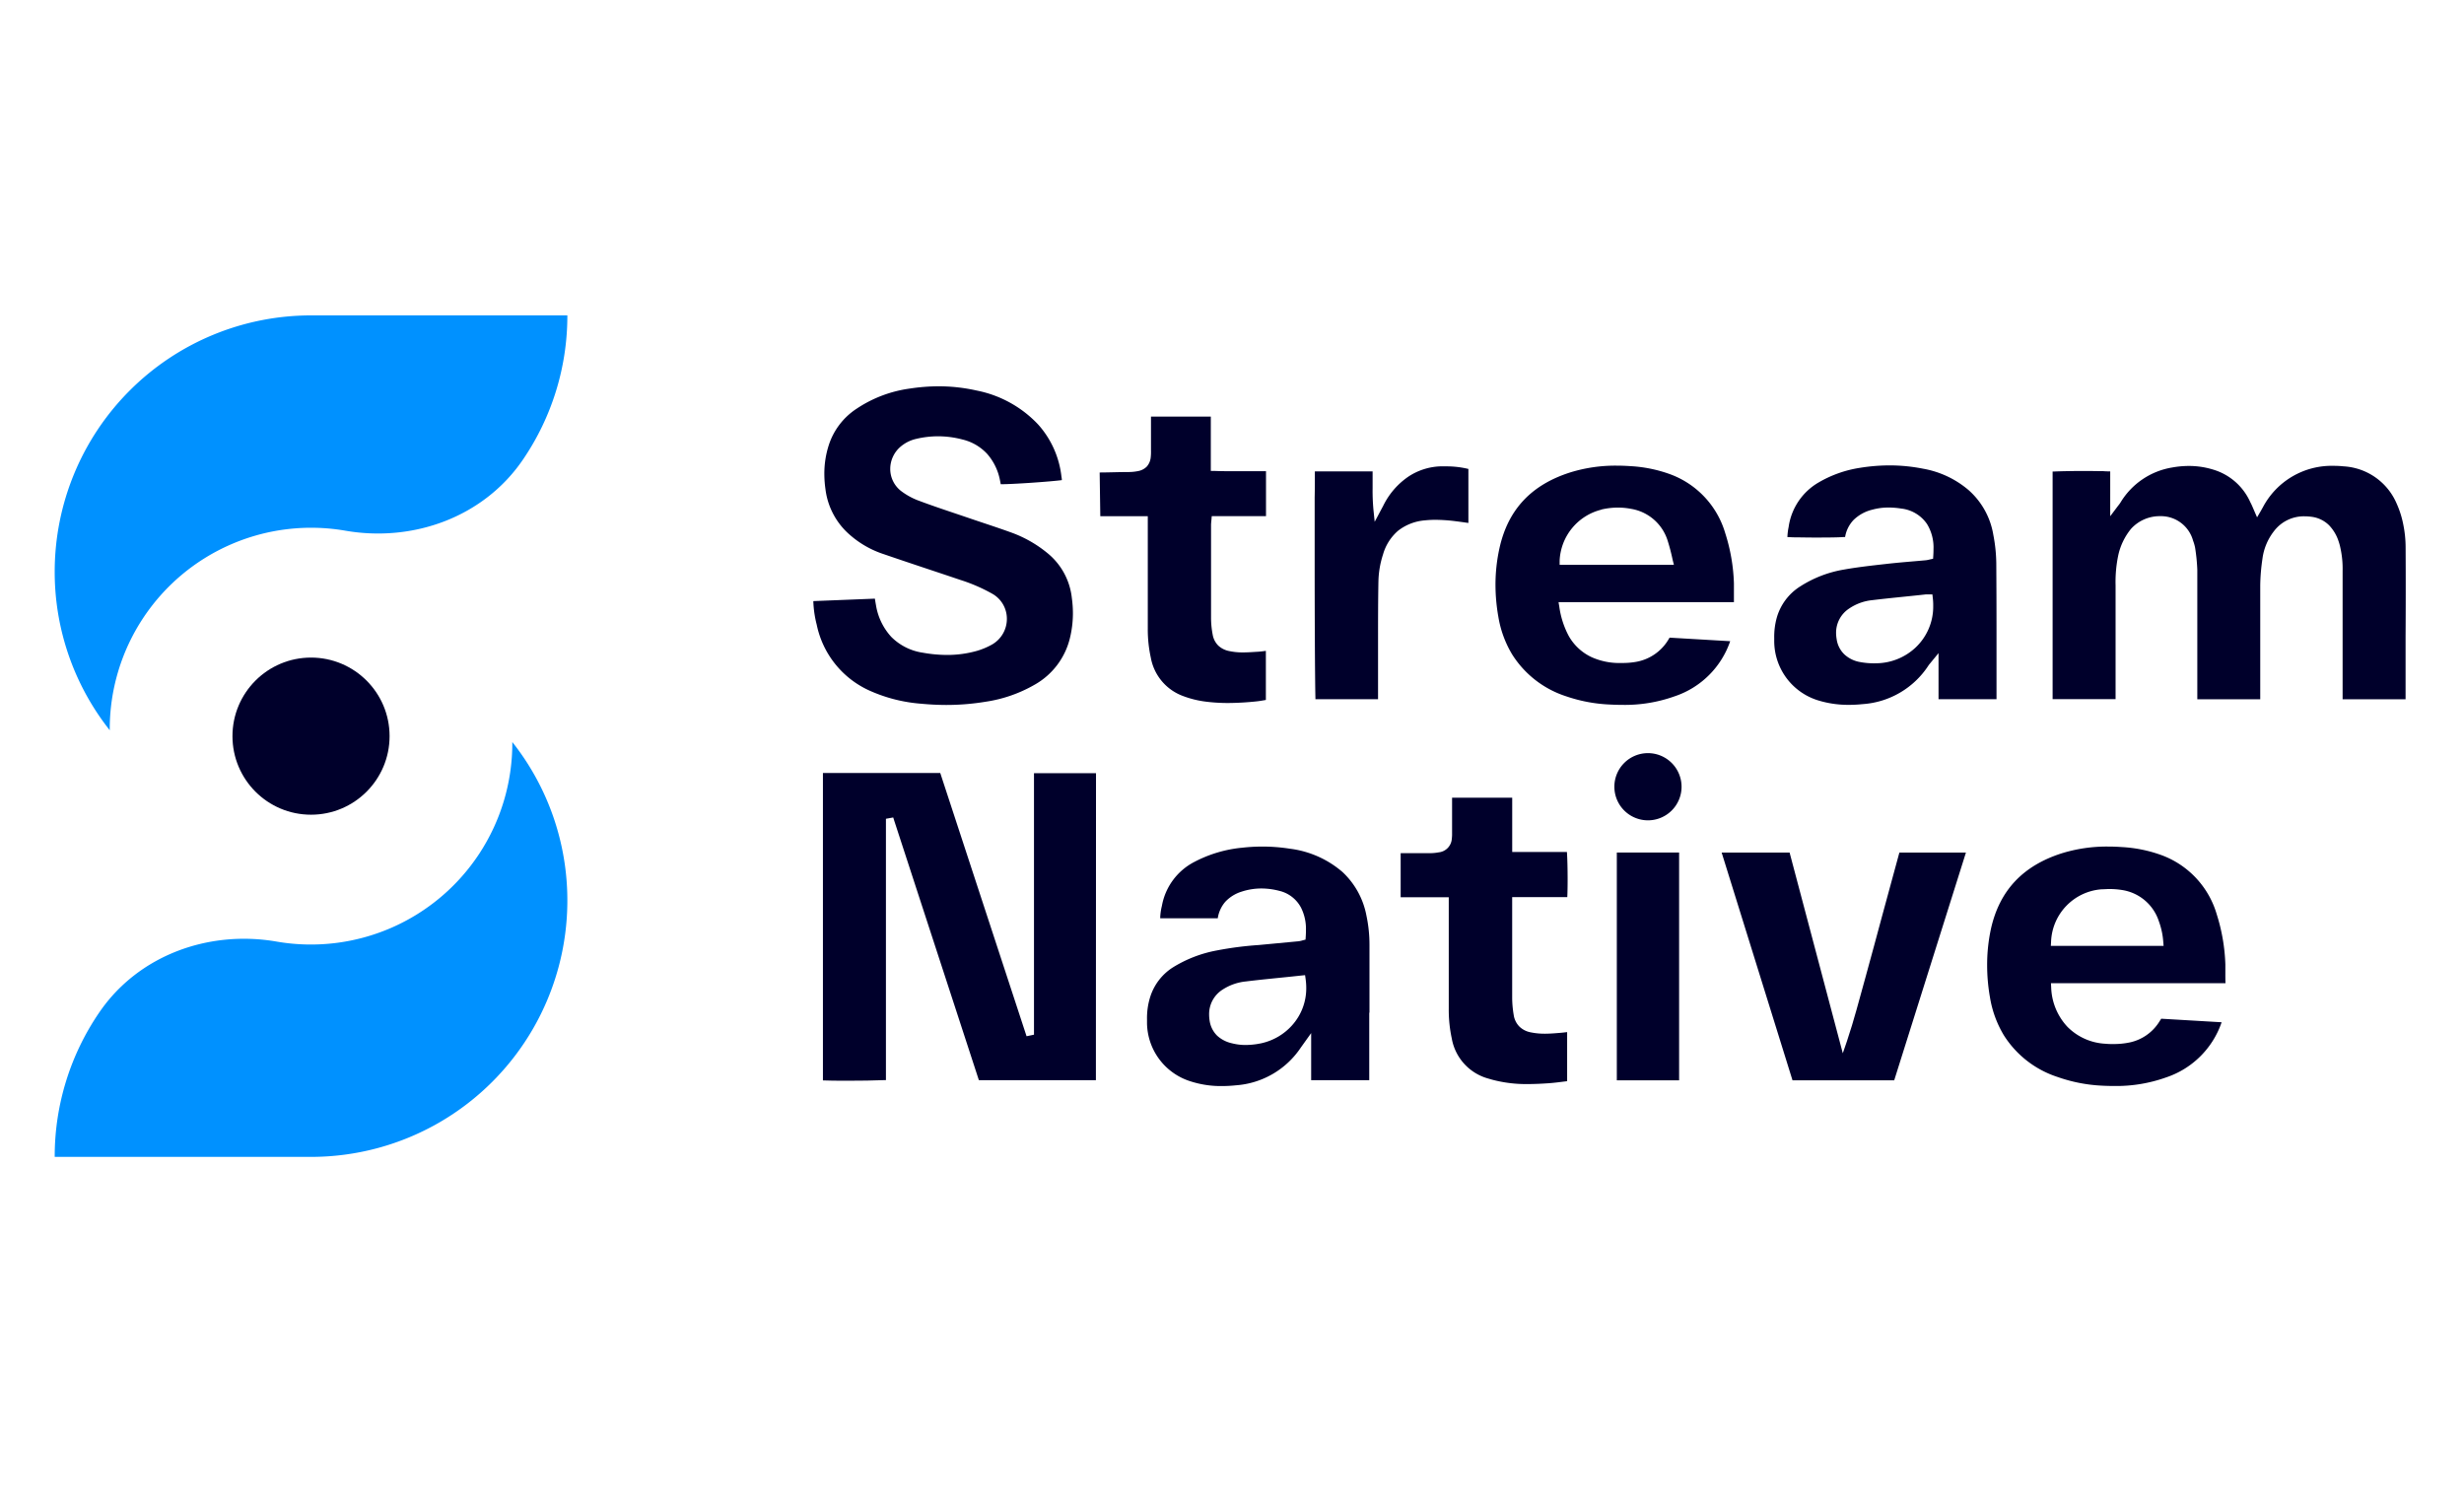
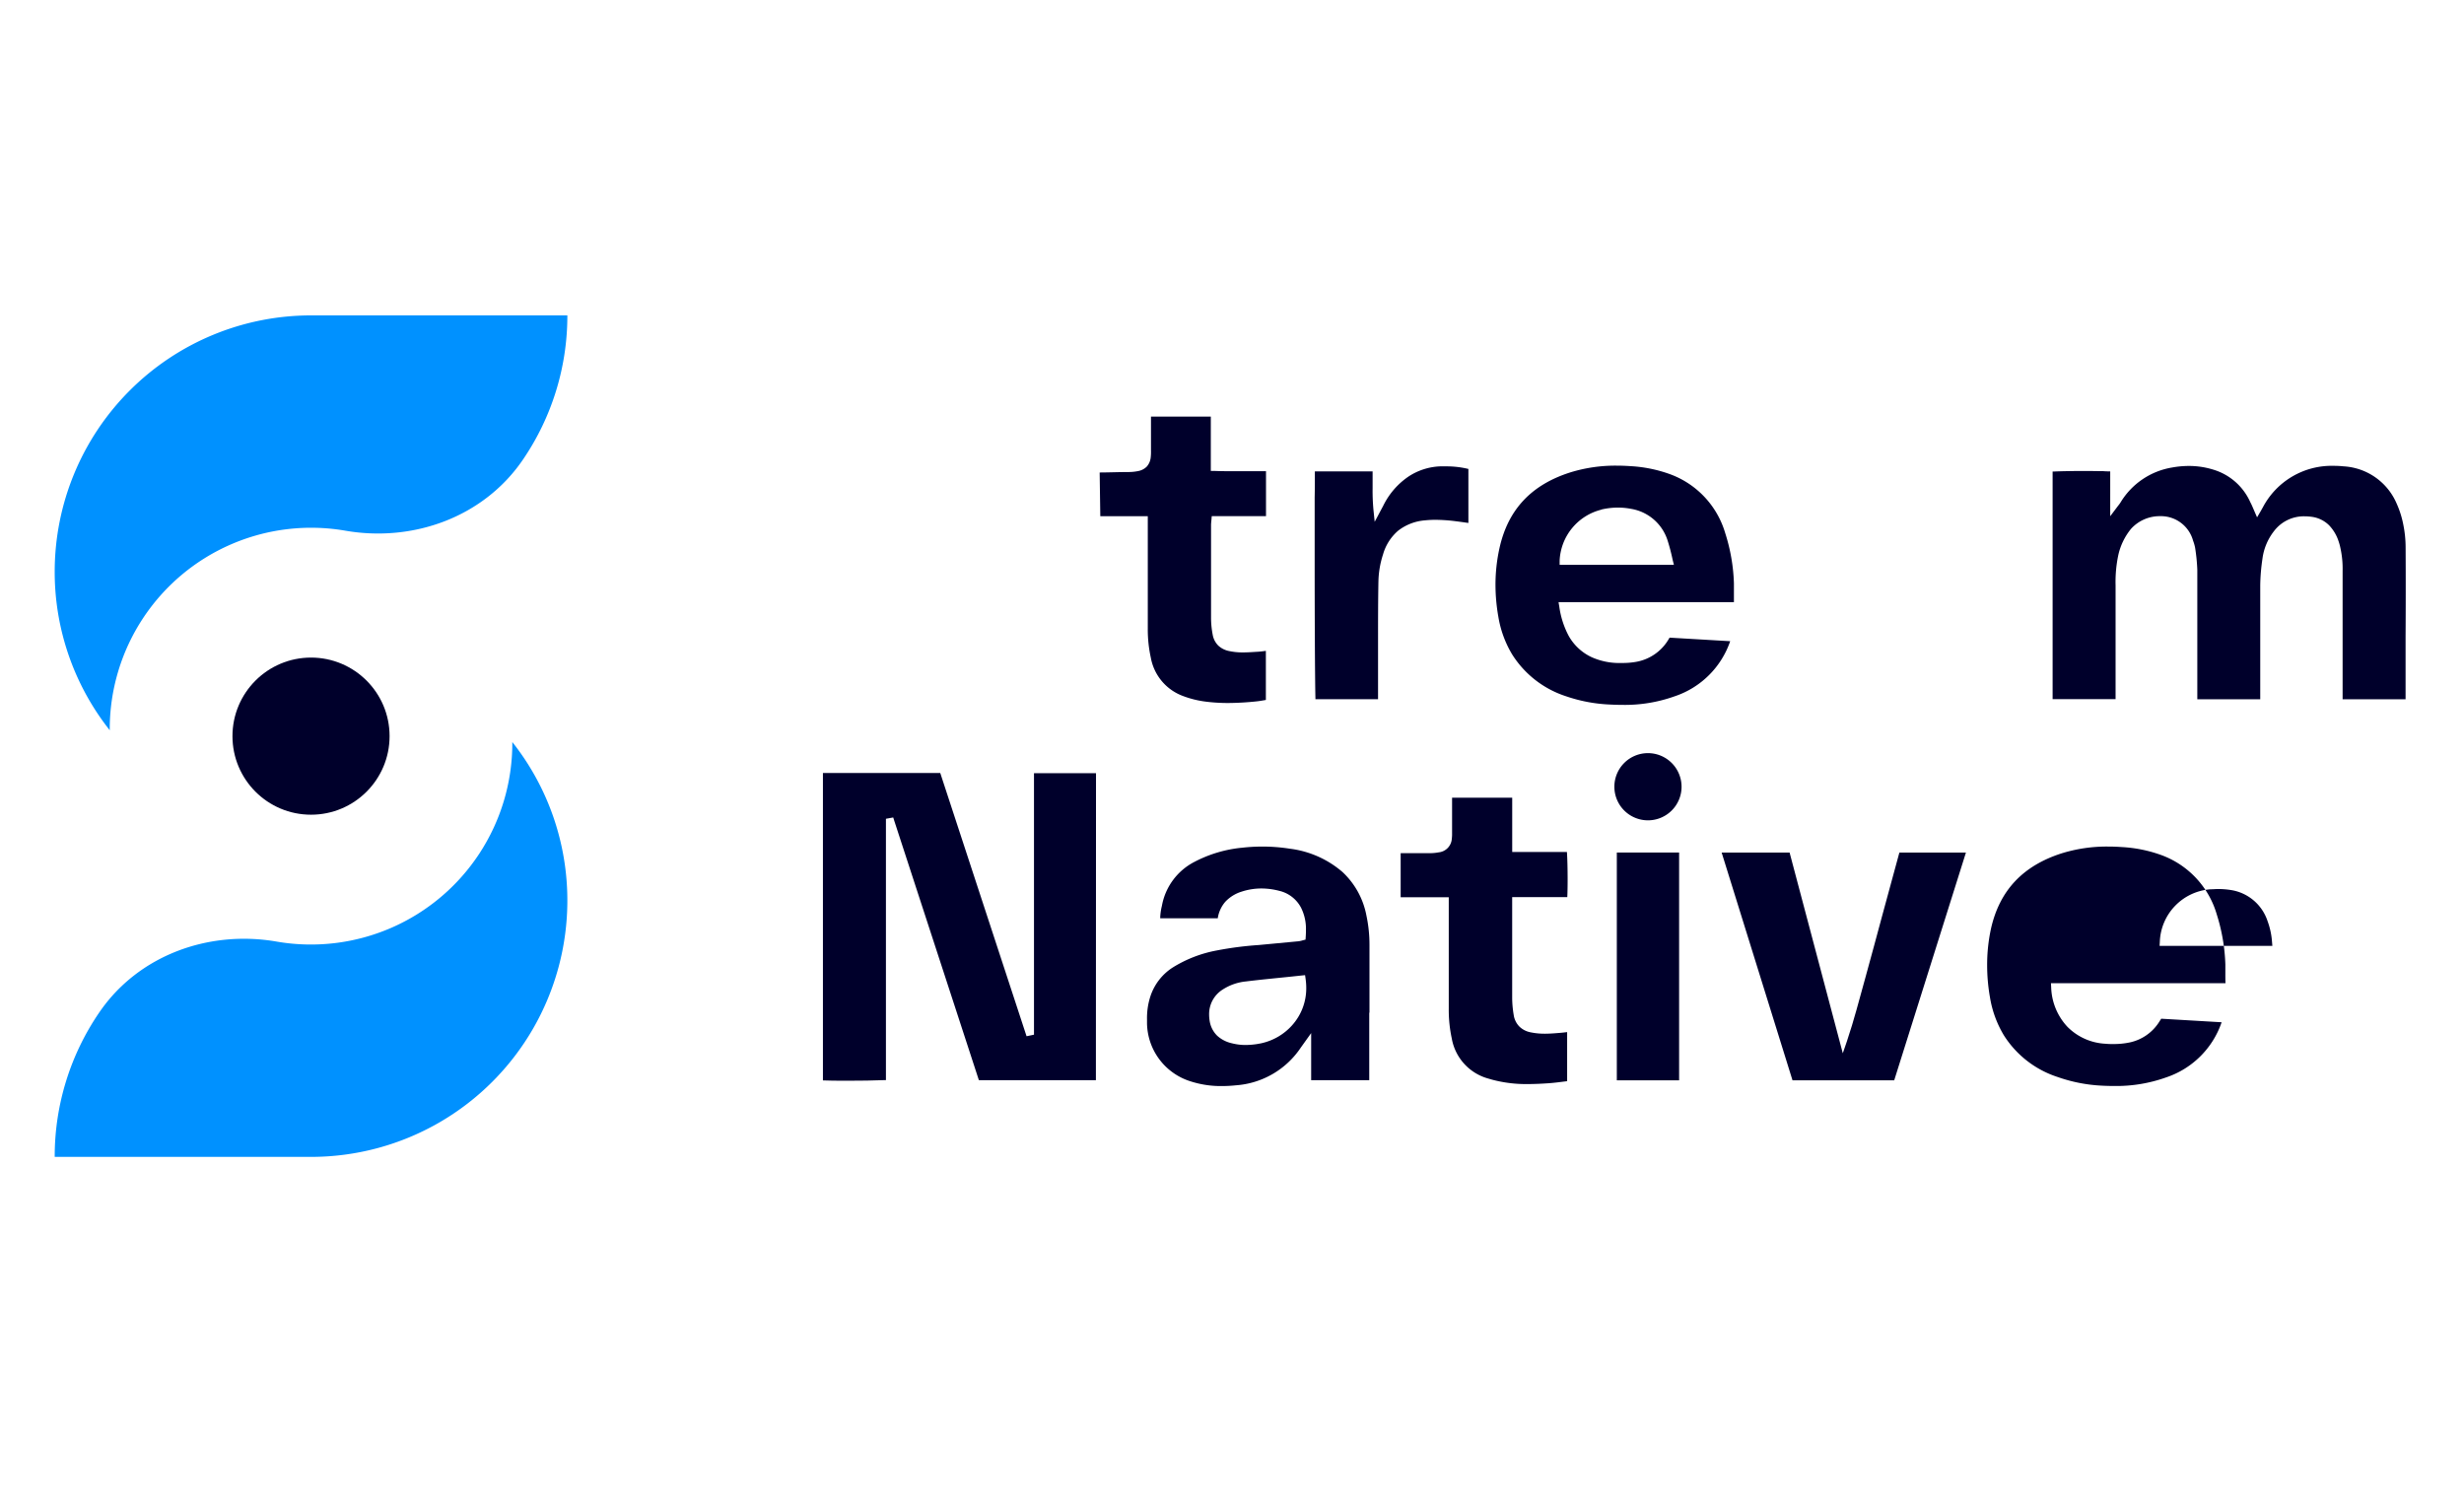
<svg xmlns="http://www.w3.org/2000/svg" id="Layer_1" data-name="Layer 1" viewBox="0 0 400 245">
  <defs>
    <style>.cls-1{fill:#00002b;}.cls-2{fill:#0091ff;}</style>
  </defs>
  <title>streamnative</title>
  <path class="cls-1" d="M177.924,125.512H167.855v42.451l-.49.104-.717.147-.172-.527q-6.919-21.106-13.838-42.206H133.592v.074q0,24.912,0,49.83c.821.037,2.237.055,3.769.055,2.231,0,4.719-.037,6.061-.098h.398V132.915l.509-.092.674-.123.165.521,13.74,42.126h18.998C177.918,158.721,177.918,142.138,177.924,125.512Z" />
  <path class="cls-1" d="M390.522,88.858a18.761,18.761,0,0,0-.386-3.744,15.394,15.394,0,0,0-1.079-3.389,9.976,9.976,0,0,0-8.616-6.024,15.14,15.14,0,0,0-1.575-.08,12.617,12.617,0,0,0-11.503,6.704c-.104.19-.202.349-.343.613l-.613,1.042-.484-1.115c-.233-.545-.404-.956-.613-1.342a9.591,9.591,0,0,0-5.957-5.27,13.311,13.311,0,0,0-4.039-.613,15.126,15.126,0,0,0-2.66.245,12.079,12.079,0,0,0-8.42,5.693c-.153.245-.3.411-.545.735l-1.121,1.489V76.522c-.288,0-.668,0-1.103-.037-.815,0-1.839-.031-2.886-.031-1.961,0-4.045.037-5.148.092h-.214V113.488h10.222V95.042a21.095,21.095,0,0,1,.435-4.903,10.228,10.228,0,0,1,2.071-4.29,6.282,6.282,0,0,1,4.725-2.059,5.411,5.411,0,0,1,5.35,3.983,6.789,6.789,0,0,1,.331,1.158,30.118,30.118,0,0,1,.355,3.579v21.008H366.922V95.06a31.775,31.775,0,0,1,.355-4.327,9.192,9.192,0,0,1,1.881-4.517,6.079,6.079,0,0,1,4.952-2.402,8.456,8.456,0,0,1,1.097.074,4.903,4.903,0,0,1,2.899,1.391,6.815,6.815,0,0,1,1.563,2.678,8.028,8.028,0,0,1,.251.925A15.653,15.653,0,0,1,380.294,92.664h0v20.855h10.222v-10.1Q390.562,96.111,390.522,88.858Z" />
-   <path class="cls-1" d="M141.313,112.177a25.126,25.126,0,0,0,8.286,2.065q2.004.19,3.996.196a39.16,39.16,0,0,0,6.429-.527,22.51,22.51,0,0,0,7.875-2.727,11.895,11.895,0,0,0,5.853-7.869,16.989,16.989,0,0,0,.423-3.763,18.211,18.211,0,0,0-.178-2.506,10.884,10.884,0,0,0-3.916-7.225,19.88,19.88,0,0,0-6.018-3.413c-2.286-.827-4.615-1.569-6.937-2.366-2.623-.895-5.27-1.753-7.887-2.733a11.184,11.184,0,0,1-2.948-1.593,4.535,4.535,0,0,1-1.771-3.603,4.762,4.762,0,0,1,1.685-3.61,5.938,5.938,0,0,1,2.513-1.256,15.425,15.425,0,0,1,3.573-.423,15.646,15.646,0,0,1,4.002.533,7.967,7.967,0,0,1,3.965,2.329,9.064,9.064,0,0,1,2.041,4.1c.061.288.11.552.159.821,2.004,0,8.01-.417,9.922-.668h0a3.532,3.532,0,0,0-.067-.57,15.174,15.174,0,0,0-3.781-8.457,18.642,18.642,0,0,0-9.983-5.516,28.08,28.08,0,0,0-6.128-.686,31.175,31.175,0,0,0-4.694.362,20.505,20.505,0,0,0-8.653,3.266,11.166,11.166,0,0,0-4.523,5.895,15.057,15.057,0,0,0-.729,4.7,17.67,17.67,0,0,0,.178,2.451,11.681,11.681,0,0,0,3.328,6.851,15.738,15.738,0,0,0,6.128,3.72c4.131,1.422,8.292,2.782,12.447,4.186a27.455,27.455,0,0,1,5.178,2.243,4.651,4.651,0,0,1,2.372,4.075,4.786,4.786,0,0,1-2.451,4.192,11.717,11.717,0,0,1-2.451,1.017,17.576,17.576,0,0,1-4.817.65,22.152,22.152,0,0,1-3.91-.362,9.082,9.082,0,0,1-5.129-2.562,9.952,9.952,0,0,1-2.488-5.142c-.067-.355-.123-.705-.178-1.072l-9.995.398a17.349,17.349,0,0,0,.552,3.836A15.068,15.068,0,0,0,141.313,112.177Z" />
  <path class="cls-1" d="M243.424,88.975a27.381,27.381,0,0,0-.65,5.963,30.029,30.029,0,0,0,.46,5.154,17.313,17.313,0,0,0,2.237,6.128,16.252,16.252,0,0,0,8.727,6.796,25.175,25.175,0,0,0,7.189,1.354q1.023.055,2.022.055a23.974,23.974,0,0,0,8.445-1.391,14.315,14.315,0,0,0,9.021-8.947h0l-9.836-.576-.098.153a7.642,7.642,0,0,1-5.571,3.812,11.969,11.969,0,0,1-1.802.147h-.398a10.878,10.878,0,0,1-4.829-.962,8.273,8.273,0,0,1-3.677-3.426,14.248,14.248,0,0,1-1.532-4.762l-.123-.723h28.472V94.711a29.668,29.668,0,0,0-1.422-8.2,14.551,14.551,0,0,0-9.162-9.609,22.338,22.338,0,0,0-6.128-1.226c-.778-.055-1.557-.086-2.329-.086a24.807,24.807,0,0,0-7.489,1.085C248.749,78.642,244.846,82.558,243.424,88.975Zm16.547-6.263a11.681,11.681,0,0,1,2.684-.313,11.184,11.184,0,0,1,2.157.208,7.495,7.495,0,0,1,5.883,5.074,32.084,32.084,0,0,1,.846,3.236l.196.772H253.186v-.643A8.929,8.929,0,0,1,259.983,82.73Z" />
-   <path class="cls-1" d="M361.259,157.882v-1.336a30.028,30.028,0,0,0-1.397-8.114,14.592,14.592,0,0,0-9.193-9.695,22.282,22.282,0,0,0-6.128-1.226c-.778-.055-1.55-.086-2.323-.086a24.642,24.642,0,0,0-7.581,1.115c-6.128,1.979-10.02,5.902-11.435,12.257a27.578,27.578,0,0,0-.613,5.951,30.028,30.028,0,0,0,.46,5.16,17.343,17.343,0,0,0,2.237,6.128,16.242,16.242,0,0,0,8.727,6.79,25.255,25.255,0,0,0,7.158,1.41c.674.037,1.348.055,2.016.055a24.035,24.035,0,0,0,8.451-1.391,14.301,14.301,0,0,0,9.015-8.954h0l-9.805-.576-.362.564a7.489,7.489,0,0,1-4.835,3.303,12.691,12.691,0,0,1-2.568.245,11.62,11.62,0,0,1-1.305-.049,9.334,9.334,0,0,1-6.177-2.77,9.805,9.805,0,0,1-2.617-6.398l-.037-.656h28.337C361.253,159.009,361.259,158.433,361.259,157.882Zm-10.676-4.333H332.928l.037-.65a8.868,8.868,0,0,1,8.206-8.537c.404,0,.815-.043,1.226-.043a12.87,12.87,0,0,1,2.169.172,7.461,7.461,0,0,1,5.895,5.05,12.115,12.115,0,0,1,.717,3.334l.055.674Z" />
-   <path class="cls-1" d="M295.239,113.721a16.639,16.639,0,0,0,4.903.699,20.838,20.838,0,0,0,2.218-.116,13.851,13.851,0,0,0,10.712-6.288h0c.159-.227.3-.368.521-.65l1.103-1.342v7.477h9.413v-11.031q0-5.516-.037-11.068a25.739,25.739,0,0,0-.478-4.566,12.379,12.379,0,0,0-4.02-7.28,15.535,15.535,0,0,0-7.409-3.475,28.006,28.006,0,0,0-5.424-.533,30.176,30.176,0,0,0-4.737.386,18.998,18.998,0,0,0-6.741,2.366,9.965,9.965,0,0,0-4.903,7.262,9.29,9.29,0,0,0-.196,1.63h.061c.288,0,.656.031,1.079.037.852,0,1.924.031,3.021.031,1.869,0,3.824,0,4.903-.08h.3a5.289,5.289,0,0,1,1.354-2.752,6.545,6.545,0,0,1,3.064-1.691,9.861,9.861,0,0,1,2.666-.349,13.016,13.016,0,0,1,2.01.165,5.853,5.853,0,0,1,4.21,2.519,7.281,7.281,0,0,1,1.048,4.057q0,.552-.037,1.103l-.031.472-.46.098a6.128,6.128,0,0,1-.674.141c-2.206.202-4.4.362-6.576.613-2.286.257-4.553.509-6.784.907a18.949,18.949,0,0,0-7.078,2.733,8.855,8.855,0,0,0-3.818,5.129,11.595,11.595,0,0,0-.398,3.236v.533A10.081,10.081,0,0,0,295.239,113.721Zm4.946-14.935a8.126,8.126,0,0,1,3.738-1.36c2.917-.355,5.84-.613,8.745-.938h1.03l.061.521a9.892,9.892,0,0,1,.074,1.33,9.125,9.125,0,0,1-2.935,6.845,9.474,9.474,0,0,1-6.337,2.488,12.257,12.257,0,0,1-2.837-.245,4.982,4.982,0,0,1-2.341-1.226,4.247,4.247,0,0,1-1.226-2.451,6.27,6.27,0,0,1-.092-1.048A4.694,4.694,0,0,1,300.184,98.786Z" />
+   <path class="cls-1" d="M361.259,157.882v-1.336a30.028,30.028,0,0,0-1.397-8.114,14.592,14.592,0,0,0-9.193-9.695,22.282,22.282,0,0,0-6.128-1.226c-.778-.055-1.55-.086-2.323-.086a24.642,24.642,0,0,0-7.581,1.115c-6.128,1.979-10.02,5.902-11.435,12.257a27.578,27.578,0,0,0-.613,5.951,30.028,30.028,0,0,0,.46,5.16,17.343,17.343,0,0,0,2.237,6.128,16.242,16.242,0,0,0,8.727,6.79,25.255,25.255,0,0,0,7.158,1.41c.674.037,1.348.055,2.016.055a24.035,24.035,0,0,0,8.451-1.391,14.301,14.301,0,0,0,9.015-8.954h0l-9.805-.576-.362.564a7.489,7.489,0,0,1-4.835,3.303,12.691,12.691,0,0,1-2.568.245,11.62,11.62,0,0,1-1.305-.049,9.334,9.334,0,0,1-6.177-2.77,9.805,9.805,0,0,1-2.617-6.398l-.037-.656h28.337C361.253,159.009,361.259,158.433,361.259,157.882Zm-10.676-4.333l.037-.65a8.868,8.868,0,0,1,8.206-8.537c.404,0,.815-.043,1.226-.043a12.87,12.87,0,0,1,2.169.172,7.461,7.461,0,0,1,5.895,5.05,12.115,12.115,0,0,1,.717,3.334l.055.674Z" />
  <path class="cls-1" d="M222.318,164.39q0-5.442,0-10.884a22.638,22.638,0,0,0-.484-4.823,12.955,12.955,0,0,0-3.891-7.121,16.101,16.101,0,0,0-8.58-3.793,28.496,28.496,0,0,0-4.443-.343,29.151,29.151,0,0,0-3.26.184,20.892,20.892,0,0,0-7.716,2.28,10.02,10.02,0,0,0-5.326,7.17,9.125,9.125,0,0,0-.27,1.839v.165H197.688a5.313,5.313,0,0,1,1.226-2.678,6.079,6.079,0,0,1,2.666-1.649,10.295,10.295,0,0,1,3.199-.509,11.497,11.497,0,0,1,2.874.38,5.375,5.375,0,0,1,3.542,2.715,7.618,7.618,0,0,1,.809,3.677q0,.533-.037,1.085l-.031.447-.441.11a3.879,3.879,0,0,1-.656.153l-6.502.613a55.72,55.72,0,0,0-6.845.889,20.622,20.622,0,0,0-7.17,2.795,8.819,8.819,0,0,0-3.585,4.694,11.448,11.448,0,0,0-.533,3.677v.656a10.044,10.044,0,0,0,6.901,9.364,16.044,16.044,0,0,0,5.24.821,22.15,22.15,0,0,0,2.286-.123,13.844,13.844,0,0,0,10.541-6.128l.57-.797,1.109-1.55v7.642H222.281V164.39Zm-12.575,2.065a9.407,9.407,0,0,1-5.007,2.905,12.698,12.698,0,0,1-2.5.276,8.977,8.977,0,0,1-2.267-.282,5.228,5.228,0,0,1-2.378-1.226,4.29,4.29,0,0,1-1.226-2.451h0a6.913,6.913,0,0,1-.08-.993,4.7,4.7,0,0,1,2.169-4.026,8.488,8.488,0,0,1,3.836-1.342c2.378-.294,4.756-.515,7.121-.76l1.839-.196.613-.061.086.613a10.63,10.63,0,0,1,.104,1.508A8.953,8.953,0,0,1,209.742,166.455Z" />
  <path class="cls-1" d="M305.626,148.371c-.938,3.432-1.839,6.882-2.801,10.32s-1.839,6.901-2.997,10.326l-.674,1.961-.527-1.992q-4.051-15.321-8.108-30.587H279.489q5.761,18.532,11.503,36.972h16.51q5.816-18.459,11.644-36.972H308.341C307.422,141.74,306.515,145.055,305.626,148.371Z" />
  <path class="cls-1" d="M186.81,74.205a2.654,2.654,0,0,1-.65,1.544,2.727,2.727,0,0,1-1.508.742,7.832,7.832,0,0,1-1.459.135c-1.532,0-3.064.067-4.59.074h-.086l.104,7.097h7.709v18.152a21.37,21.37,0,0,0,.49,4.811,8.176,8.176,0,0,0,5.197,6.214,16.075,16.075,0,0,0,3.885.944,28.582,28.582,0,0,0,3.475.202,45.294,45.294,0,0,0,4.535-.257c.521-.049,1.054-.147,1.587-.239v-7.967c-.46.061-.913.123-1.385.147-.754.043-1.532.104-2.323.104a10.418,10.418,0,0,1-2.28-.227,3.56,3.56,0,0,1-1.747-.889,3.278,3.278,0,0,1-.895-1.747,14.475,14.475,0,0,1-.27-2.721V85.255h0c0-.319.043-.613.067-.901l.049-.57h8.806V76.491h-5.197c-1.042,0-2.09,0-3.15-.043h-.613V67.624h-9.713v5.516h0A8.287,8.287,0,0,1,186.81,74.205Z" />
  <path class="cls-1" d="M248.535,167.589a3.579,3.579,0,0,1-1.888-.95,3.377,3.377,0,0,1-.919-1.894,17.387,17.387,0,0,1-.245-2.709V145.631h8.947c.037-.754.055-1.808.055-2.911,0-1.655-.043-3.407-.11-4.333v-.08H245.489v-6.551h0v-2.261h-9.762v5.785a6.163,6.163,0,0,1-.043.87,2.373,2.373,0,0,1-2.114,2.212,7.796,7.796,0,0,1-1.483.135h-4.707v7.158h7.808v18.115a22.098,22.098,0,0,0,.49,4.811,8.226,8.226,0,0,0,5.895,6.496l.613.178a21.296,21.296,0,0,0,5.871.723c1.085,0,2.182-.055,3.285-.129.993-.067,2.004-.208,3.064-.337v-7.967c-.386.043-.778.092-1.171.123-.809.067-1.63.135-2.451.135A10.988,10.988,0,0,1,248.535,167.589Z" />
  <path class="cls-1" d="M227,86.125a8.157,8.157,0,0,1,4.333-1.655,15.822,15.822,0,0,1,1.698-.086,26.793,26.793,0,0,1,3.23.221c.705.086,1.403.19,2.114.288V76.117h-.037a14.91,14.91,0,0,0-3.616-.411h-.974a10.087,10.087,0,0,0-5.062,1.63,12.214,12.214,0,0,0-4.143,4.78q-.214.404-.423.791l-.956,1.796-.208-2.022a33.744,33.744,0,0,1-.129-3.463h0V76.522h-9.376v.925c0,.833,0,1.967-.031,3.315v10.075c0,9.101.049,19.531.123,22.46v.202h10.167v-9.303c0-3.266,0-6.539.061-9.805a15.088,15.088,0,0,1,.742-4.37A7.924,7.924,0,0,1,227,86.125Z" />
  <path class="cls-1" d="M262.471,138.394v36.978h10.112v-36.978Z" />
  <path class="cls-1" d="M267.527,122.258a5.454,5.454,0,1,0,5.454,5.454h0A5.46,5.46,0,0,0,267.527,122.258Z" />
  <path class="cls-2" d="M17.815,118.348A32.689,32.689,0,0,1,56.074,86.15c11.031,1.906,22.417-2.212,28.76-11.454A41.403,41.403,0,0,0,92.103,51.2H50.491A41.611,41.611,0,0,0,8.88,92.811h0a41.409,41.409,0,0,0,8.941,25.739C17.821,118.495,17.815,118.421,17.815,118.348Z" />
  <path class="cls-2" d="M83.168,120.652a32.689,32.689,0,0,1-38.259,32.198c-11.031-1.906-22.424,2.212-28.76,11.454a41.36,41.36,0,0,0-7.268,23.496H50.491A41.611,41.611,0,0,0,92.103,146.189h0a41.409,41.409,0,0,0-8.941-25.739C83.168,120.505,83.168,120.579,83.168,120.652Z" />
  <circle class="cls-1" cx="50.491" cy="119.5" r="12.753" />
</svg>